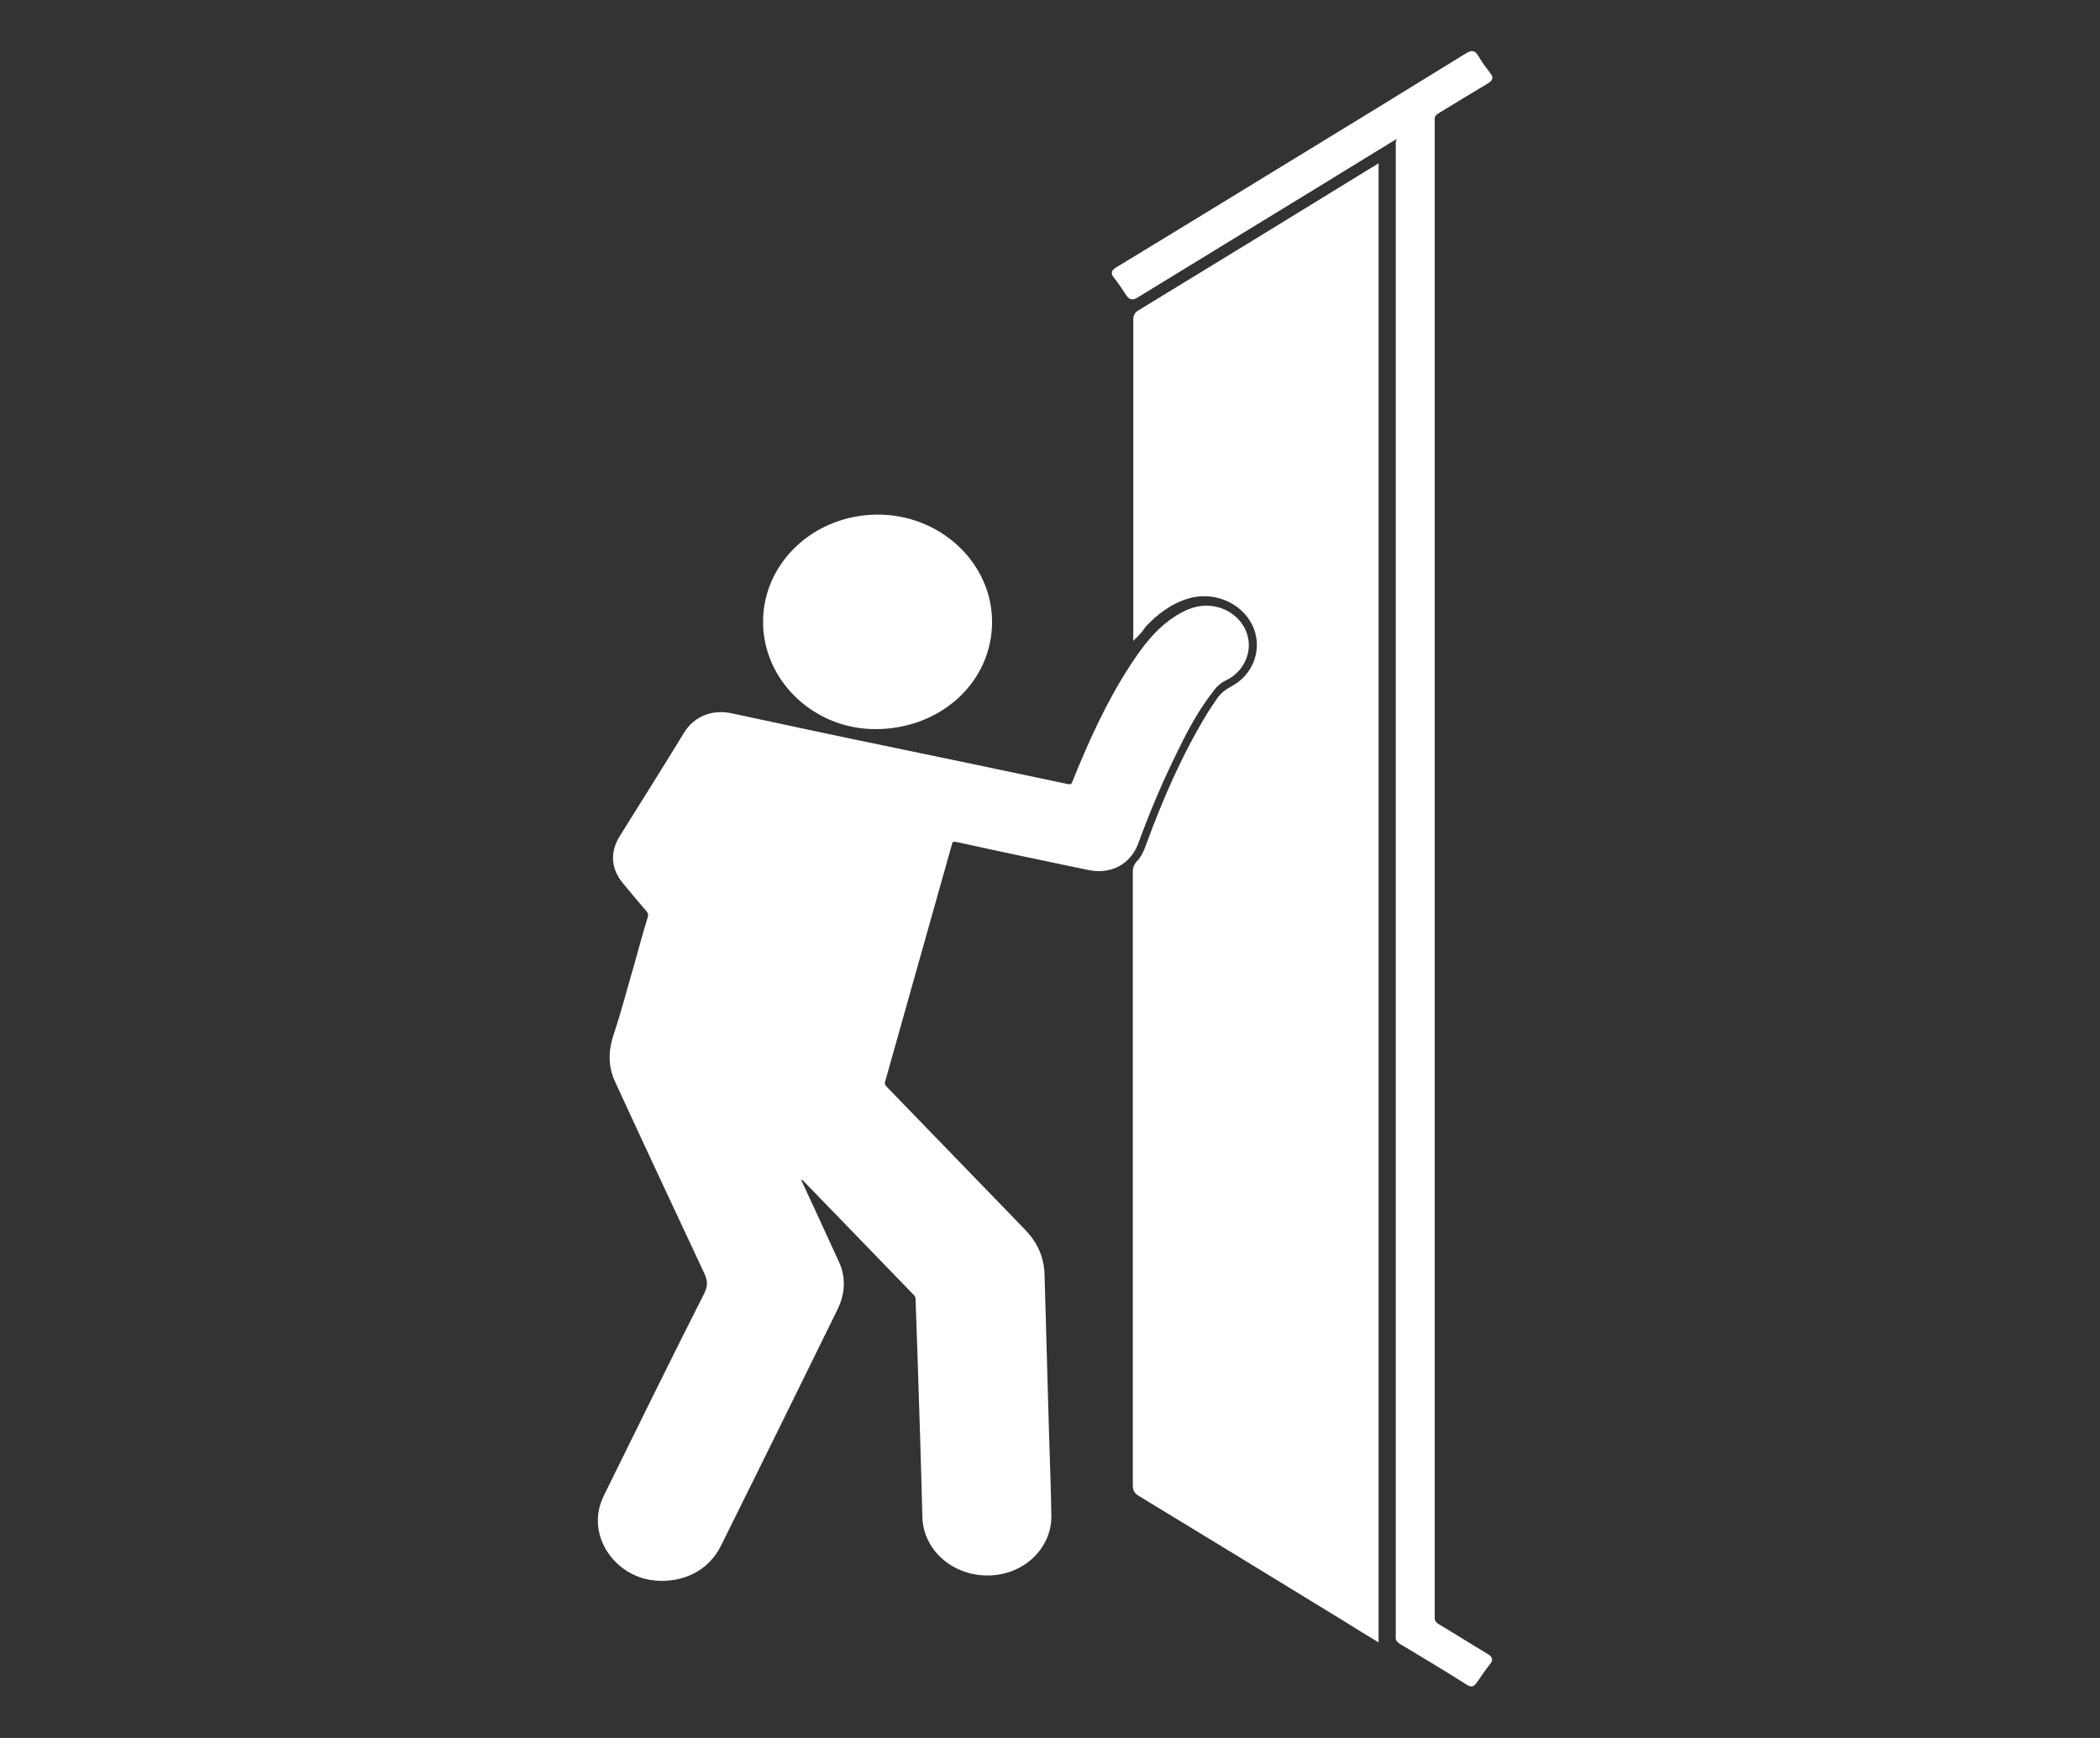
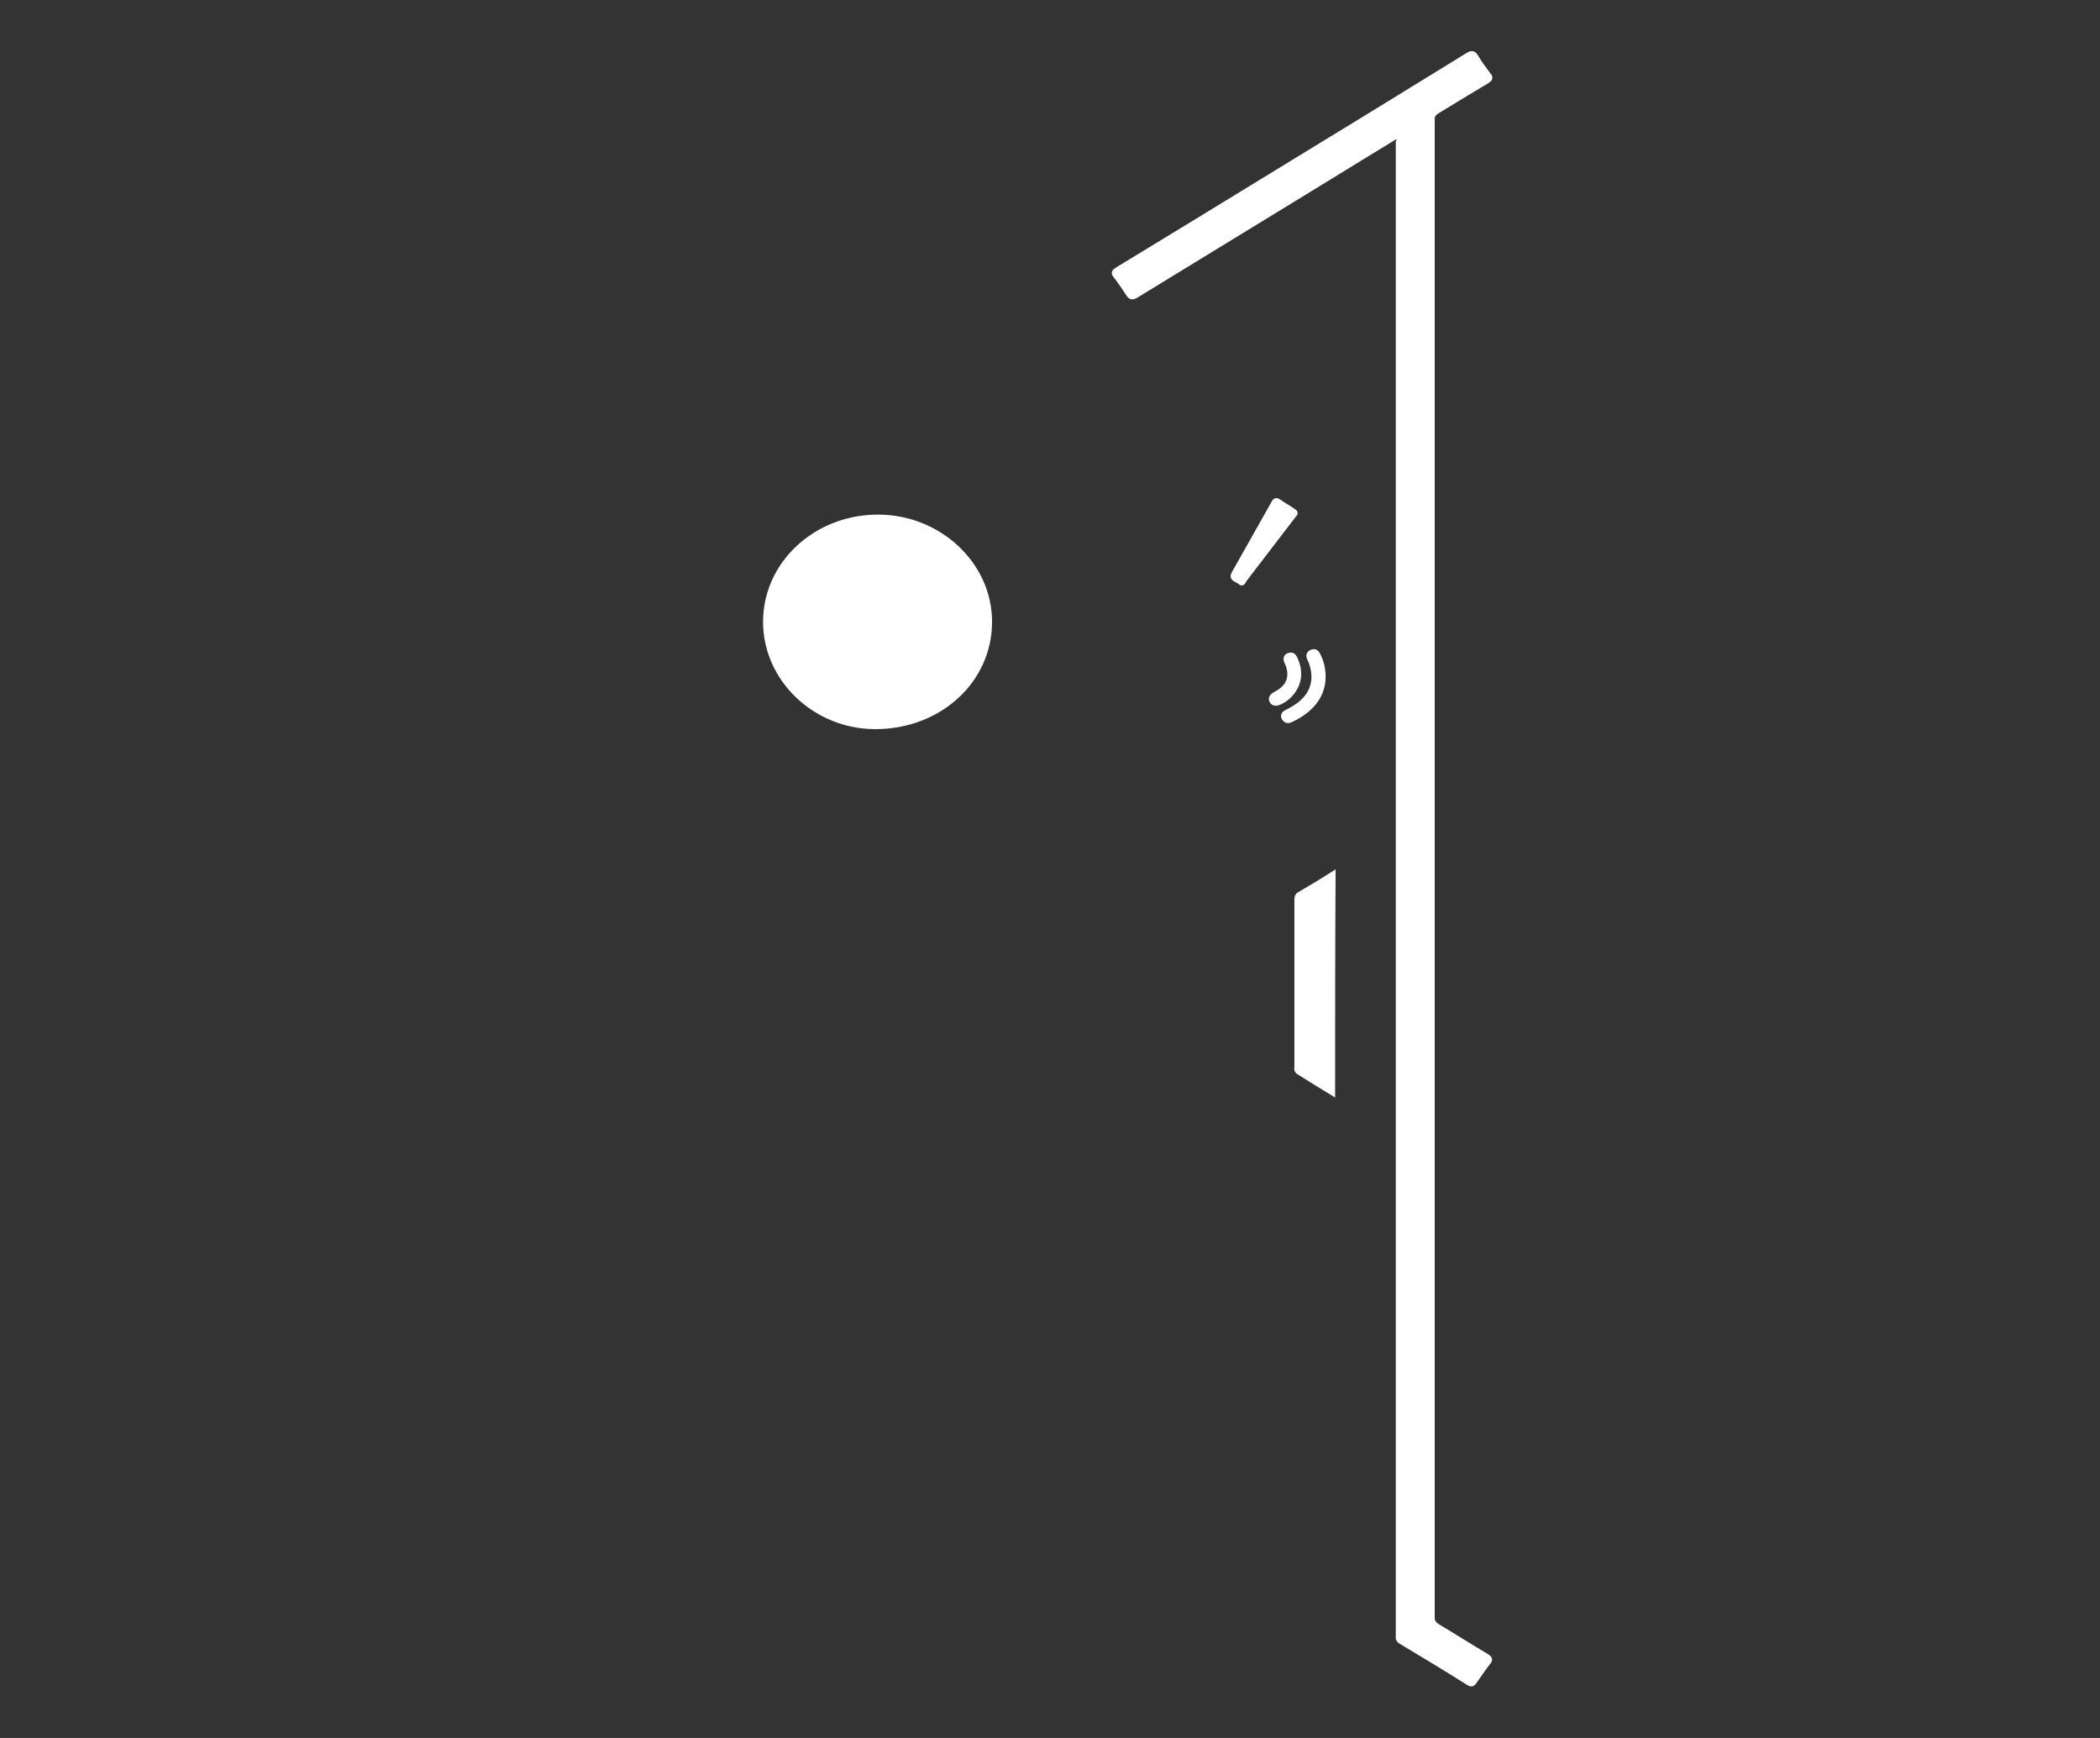
<svg xmlns="http://www.w3.org/2000/svg" version="1.1" id="icons" x="0px" y="0px" viewBox="0 0 464 384" style="enable-background:new 0 0 464 384;" xml:space="preserve">
  <rect x="0" y="0" width="464" height="384" fill="#333333" stroke="none" />
  <style type="text/css">
	.st0{fill:#FFFFFF;stroke:#FFFFFF;stroke-miterlimit:10;}
</style>
  <g>
-     <path class="st0" d="M250.9,140.4c0-15.6,0-30.8,0-46.1c0-7.9,0-15.8,0-23.7c0-0.7,0.2-1.2,0.9-1.6C269,58.5,286.2,48,303.4,37.4   c0.2-0.1,0.4-0.2,0.7-0.4c0,108.4,0,216.6,0,325c-2.5-1.5-4.9-3-7.3-4.5c-14.9-9.1-29.9-18.3-44.9-27.4c-0.7-0.4-1.1-0.9-1.1-1.8   c0-45.3,0-90.6,0-135.8c0-0.7,0.2-1.2,0.7-1.8c1.1-1.1,1.7-2.5,2.2-3.9c3.7-10.1,8-20,13.7-29.3c0.6-0.9,1.2-1.8,1.8-2.7   c0.8-1.2,1.8-2,3.1-2.7c5.3-2.8,7.4-9.1,4.8-14.3c-2.6-5.2-9-7.8-14.8-6c-3.9,1.2-7,3.6-9.6,6.4C252.2,139,251.7,139.6,250.9,140.4   z" />
-     <path class="st0" d="M176.1,259.9c3,6.5,6,12.9,8.9,19.3c1.4,3.2,1.2,6.5-0.3,9.7c-8.6,17.5-17.2,35-25.9,52.5   c-2.6,5.2-8,7.9-14.2,7.3c-5.4-0.5-10.2-4.5-11.6-9.7c-0.8-3-0.4-5.9,1-8.6c7.3-14.8,14.6-29.7,22.1-44.5c0.8-1.7,0.8-3,0-4.7   c-6.6-14.1-13.2-28.2-19.7-42.3c-1.6-3.4-1.5-6.8-0.3-10.3c1.7-5.1,3-10.2,4.5-15.3c1-3.5,1.9-7,3-10.5c0.2-0.7,0.1-1.1-0.3-1.7   c-1.8-2.1-3.6-4.2-5.3-6.3c-2.5-3-2.7-6.4-0.7-9.7c4.8-7.7,9.6-15.3,14.3-23c2.1-3.4,5.9-4.9,10-4c11.2,2.4,22.3,4.8,33.5,7.1   c13.5,2.8,27,5.6,40.6,8.5c1,0.2,1.4,0,1.7-0.8c3.6-8.9,7.5-17.6,12.8-25.7c2.6-4,5.5-7.9,9.7-10.6c2.8-1.8,5.8-2.9,9.3-1.9   c3.4,1,5.9,3.8,6.2,7.2c0.3,3.1-1.5,6.4-4.6,7.9c-1.3,0.6-2.3,1.5-3.1,2.6c-3.7,4.7-6.3,9.9-8.8,15.1c-2.9,6-5.5,12.2-7.8,18.5   c-1.6,4.5-5.7,6.8-10.7,5.7c-9.6-2-19.2-4-28.7-6.1c-1.1-0.2-1.6-0.3-1.9,1c-4.9,17.4-9.8,34.8-14.7,52.2c-0.2,0.8,0,1.2,0.5,1.7   c10.2,10.5,20.3,21,30.5,31.5c2.7,2.8,4.1,5.9,4.2,9.7c0.3,11.8,0.7,23.7,1,35.5c0.2,5.9,0.4,11.8,0.5,17.7c0.1,7-6,12.7-13.6,12.7   c-7.6,0-13.7-5.5-13.9-12.4c-0.3-12.2-0.7-24.3-1.1-36.5c-0.1-3.9-0.3-7.7-0.4-11.6c0-0.6-0.2-1-0.6-1.4   c-8.2-8.5-16.4-16.9-24.6-25.4C176.9,260.2,176.7,259.7,176.1,259.9z" />
    <path class="st0" d="M309.1,29.8c-5.7,3.5-11.3,6.9-16.8,10.3c-13.7,8.4-27.5,16.8-41.2,25.2c-0.8,0.5-1.3,0.5-1.8-0.3   c-0.9-1.4-1.8-2.7-2.8-4c-0.6-0.7-0.4-1,0.4-1.5c11.7-7.1,23.3-14.2,34.9-21.3c14.1-8.6,28.3-17.3,42.4-26c1-0.6,1.4-0.6,2,0.4   c0.8,1.4,1.8,2.7,2.7,3.9c0.6,0.7,0.4,1-0.4,1.5c-3.7,2.2-7.3,4.4-10.9,6.6c-0.8,0.5-1.1,0.9-1.1,1.8c0,110.3,0,220.7,0,331   c0,0.8,0.3,1.3,1,1.8c3.7,2.2,7.3,4.5,11,6.7c0.8,0.5,0.9,0.8,0.3,1.5c-1.1,1.4-2,2.8-3,4.2c-0.4,0.5-0.6,0.7-1.3,0.3   c-4.9-3.1-9.9-6.1-14.9-9.1c-0.5-0.3-0.8-0.6-0.7-1.2c0-0.3,0-0.6,0-0.9c0-109.8,0-219.5,0-329.3C309.1,31,309.1,30.5,309.1,29.8z" />
    <path class="st0" d="M169.1,137.4c0-12.8,11-23.1,24.7-23.2c13.6-0.1,24.9,10.4,24.9,23.2c0,13-11.1,23.2-25.3,23.2   C180.1,160.6,169.1,150.1,169.1,137.4z" />
    <path class="st0" d="M294.5,241.6c-2.6-1.6-5.1-3.1-7.6-4.7c-0.6-0.4-0.4-0.9-0.4-1.3c0-9.9,0-19.7,0-29.6c0-2.4,0-4.8,0-7.2   c0-0.6,0.1-1,0.7-1.3c2.4-1.4,4.9-2.9,7.4-4.5C294.5,209.2,294.5,225.3,294.5,241.6z" />
    <path class="st0" d="M286.2,113.5c-0.1,0.1-0.2,0.3-0.4,0.5c-3.6,4.7-7.2,9.4-10.8,14.1c-0.2,0.3-0.4,1.2-1.1,0.5   c-0.5-0.5-2-0.6-1.3-1.9c2.9-5.2,5.9-10.4,8.8-15.6c0.3-0.6,0.6-0.7,1.2-0.3c1,0.7,2.1,1.3,3.1,2   C285.9,113,286.3,113.1,286.2,113.5z" />
-     <path class="st0" d="M263.8,115.8c0-2.7,0-5.4,0-8.1c0-1.5,0-1.5,1.6-1.4c1,0.1,2,0.2,3,0.3c0.6,0,0.9,0.1,0.8,0.8   c-0.8,5.9-1.5,11.7-2.2,17.6c-0.1,0.7-0.3,0.8-1.1,0.7c-1.4-0.1-1.9-0.5-1.8-1.9c0.2-2.7,0-5.3,0-8   C264,115.8,263.9,115.8,263.8,115.8z" />
    <path class="st0" d="M292.4,149.5c0,4.9-3.5,7.9-7.2,9.6c-0.6,0.3-1.1,0.2-1.5-0.4c-0.4-0.7,0-1.1,0.6-1.4c0.6-0.3,1.2-0.6,1.8-1   c3.8-2.4,5-5.8,3.6-9.9c-0.1-0.2-0.2-0.5-0.3-0.7c-0.4-0.7-0.4-1.4,0.5-1.7c0.9-0.3,1.2,0.4,1.5,1   C292.1,146.5,292.4,148,292.4,149.5z" />
    <path class="st0" d="M287,149c0,2.6-1.9,5.3-4.5,6.3c-0.6,0.2-1.2,0.2-1.5-0.4c-0.3-0.5-0.1-1,0.5-1.4c0.4-0.2,0.8-0.5,1.2-0.7   c2.1-1.4,2.7-3.4,1.9-5.8c-0.1-0.3-0.3-0.6-0.4-0.9c-0.2-0.6-0.1-1.1,0.5-1.3c0.7-0.3,1.1,0,1.4,0.5C286.7,146.5,287,147.7,287,149   z" />
  </g>
</svg>